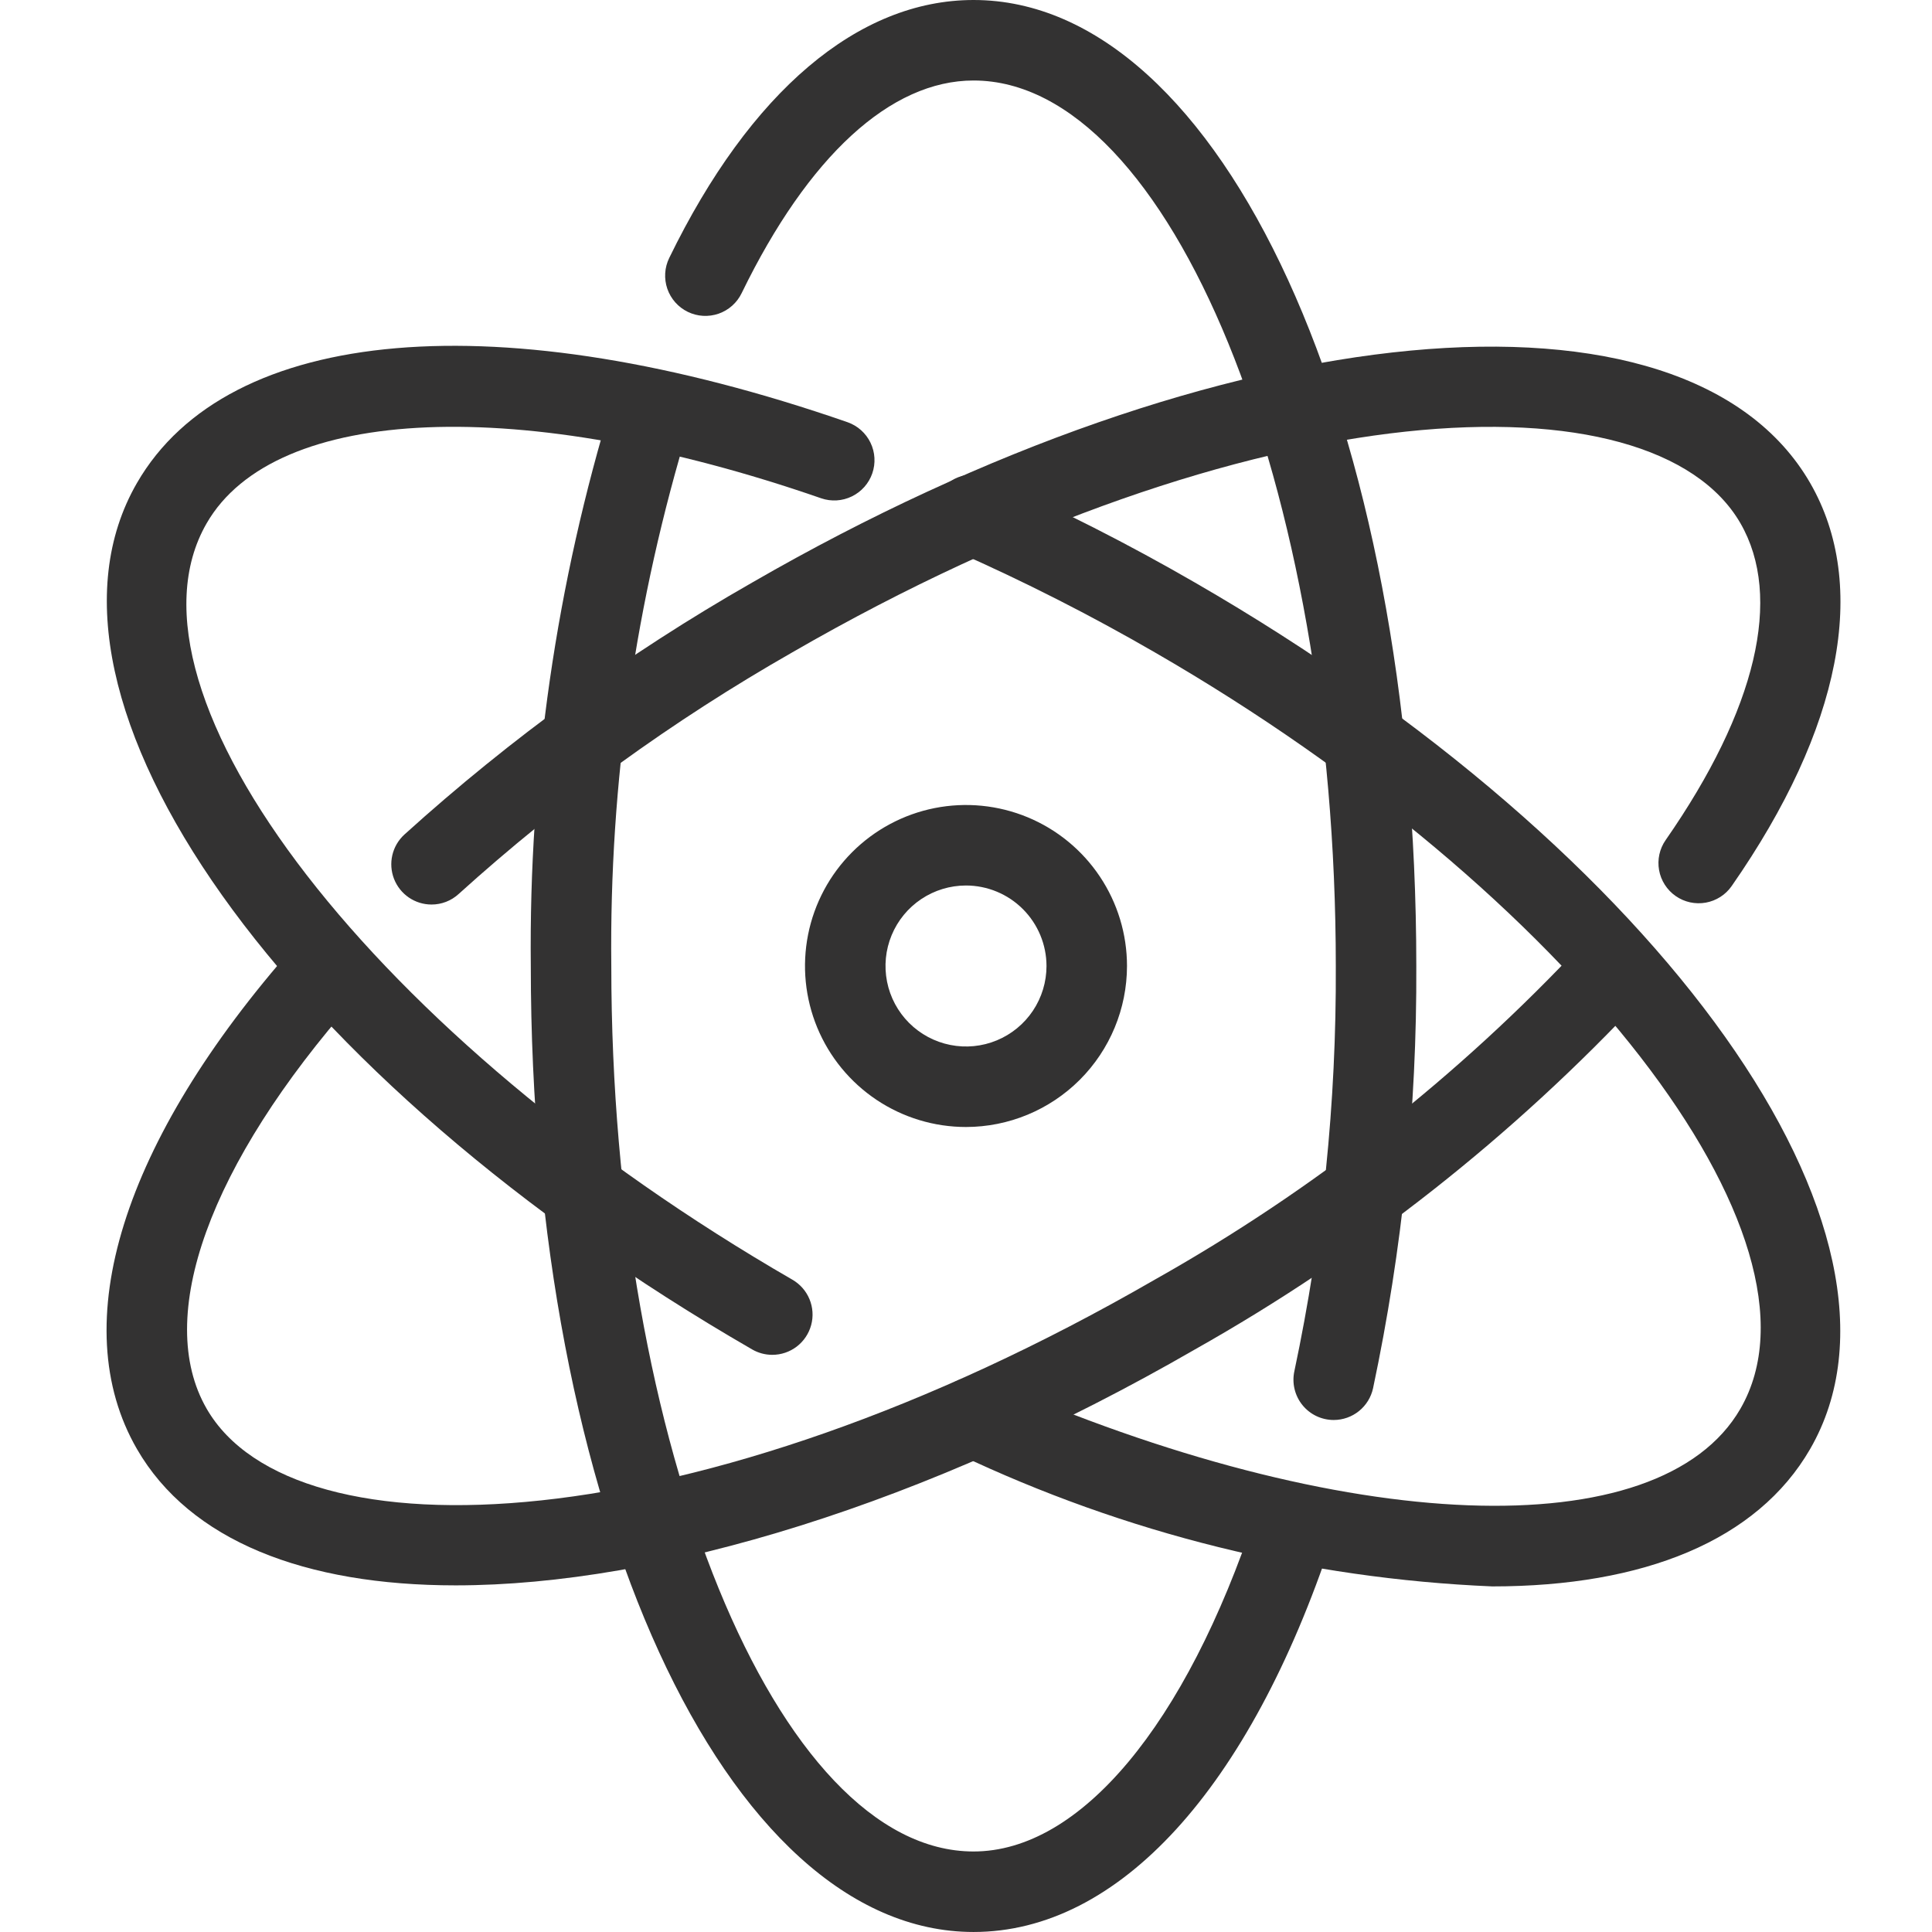
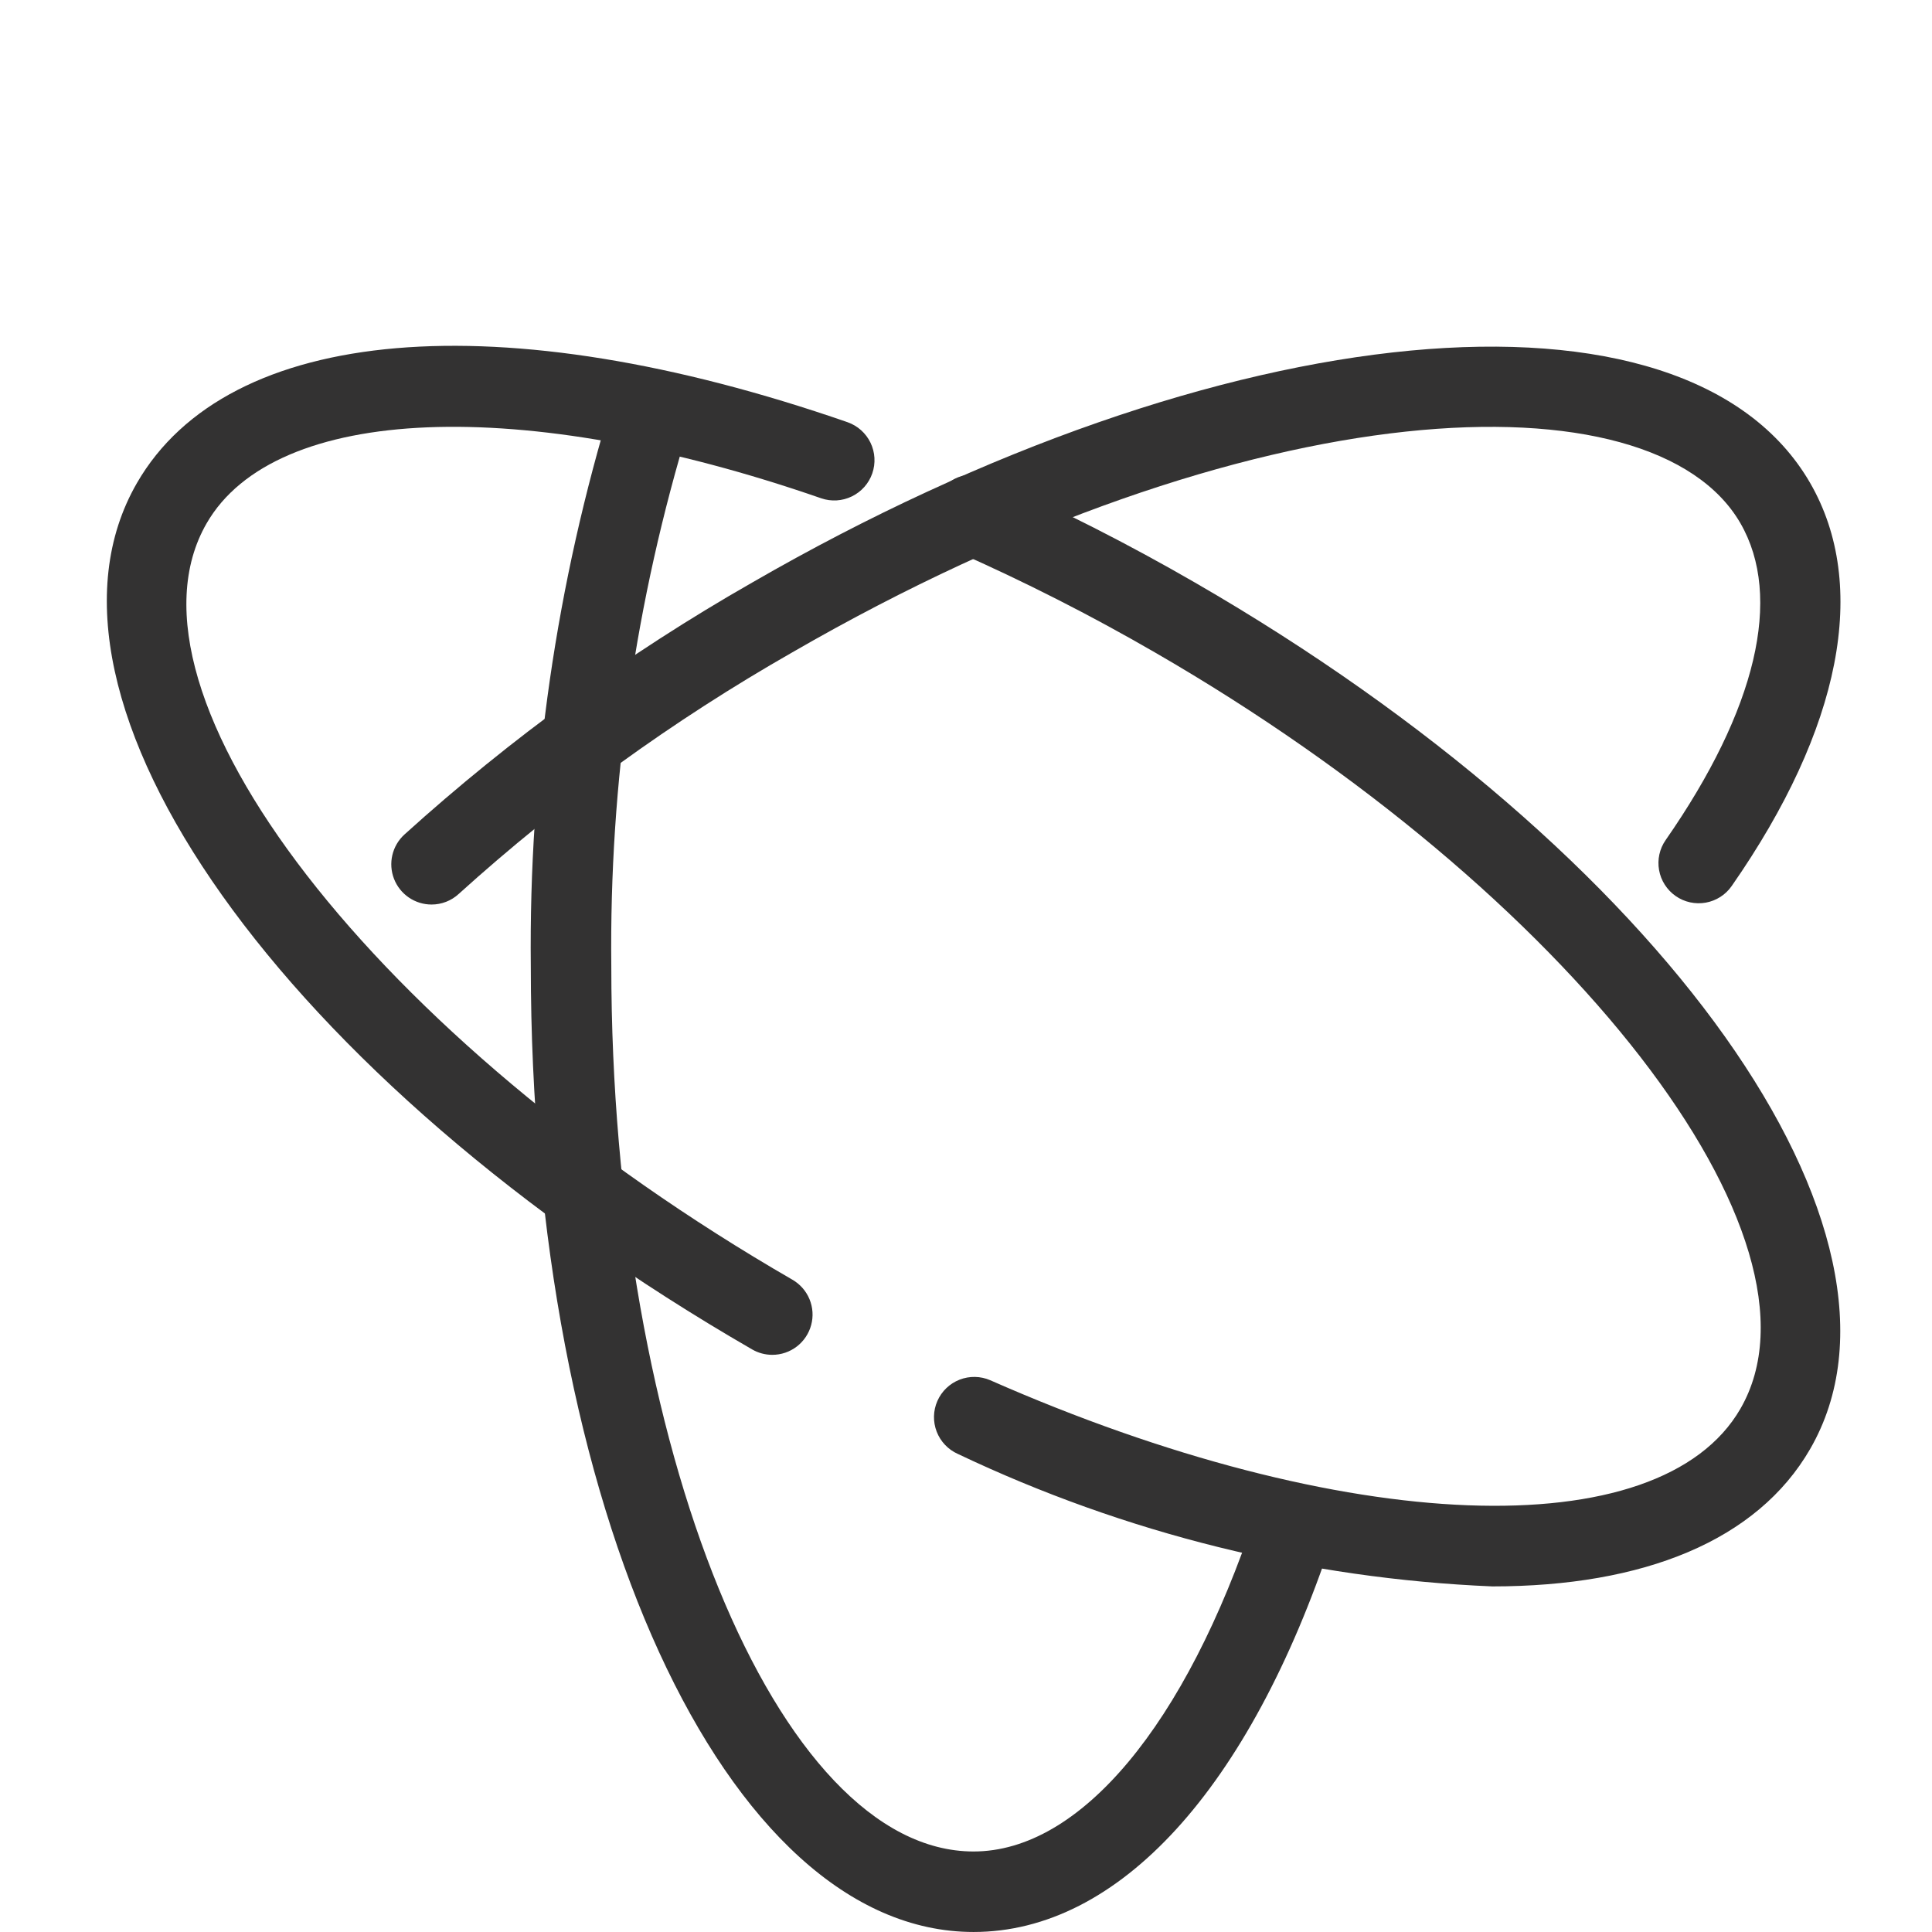
<svg xmlns="http://www.w3.org/2000/svg" width="132" height="132" viewBox="0 0 132 132" fill="none">
  <path d="M101.957 108.388C89.299 107.854 76.879 104.775 65.439 99.335C64.776 99.038 64.257 98.49 63.996 97.812C63.735 97.134 63.753 96.38 64.046 95.716C64.339 95.051 64.883 94.529 65.56 94.264C66.237 93.999 66.99 94.013 67.657 94.302C91.846 104.958 113.408 105.779 118.911 96.249C125.619 84.63 107.29 60.961 78.891 44.566C74.501 42.027 69.978 39.728 65.339 37.68C64.676 37.383 64.158 36.836 63.897 36.157C63.636 35.479 63.654 34.726 63.947 34.061C64.24 33.396 64.784 32.874 65.461 32.609C66.137 32.344 66.891 32.358 67.558 32.647C72.377 34.776 77.079 37.164 81.641 39.801C113.69 58.305 132.156 84.308 123.675 98.999C120.063 105.255 112.307 108.388 101.957 108.388Z" fill="#333232" />
  <path d="M52.763 92.566C52.281 92.566 51.808 92.439 51.391 92.198C19.341 73.695 0.875 47.692 9.356 33.001C15.587 22.207 34.184 20.615 57.908 28.847C58.595 29.088 59.159 29.592 59.475 30.247C59.792 30.903 59.835 31.658 59.596 32.345C59.358 33.033 58.856 33.598 58.201 33.916C57.546 34.235 56.792 34.281 56.104 34.044C35.669 26.953 18.799 27.64 14.12 35.751C7.412 47.37 25.741 71.039 54.141 87.434C54.665 87.737 55.075 88.204 55.307 88.764C55.539 89.324 55.58 89.944 55.422 90.529C55.265 91.114 54.919 91.631 54.439 91.999C53.958 92.368 53.369 92.567 52.763 92.566L52.763 92.566Z" fill="#333232" />
  <path d="M29.482 61.8C28.928 61.8 28.387 61.632 27.93 61.319C27.473 61.006 27.121 60.562 26.92 60.045C26.72 59.529 26.68 58.964 26.806 58.424C26.932 57.885 27.218 57.396 27.626 57.022C34.902 50.439 42.87 44.666 51.391 39.802C83.44 21.3 115.188 18.309 123.675 32.999C127.711 39.995 125.807 49.775 118.314 60.536C118.108 60.832 117.846 61.085 117.542 61.279C117.238 61.474 116.898 61.607 116.543 61.671C116.187 61.734 115.823 61.727 115.47 61.65C115.118 61.573 114.784 61.427 114.488 61.22C114.191 61.014 113.939 60.752 113.744 60.447C113.549 60.144 113.416 59.804 113.353 59.449C113.224 58.731 113.386 57.992 113.803 57.394C120.006 48.48 121.822 40.793 118.911 35.749C112.933 25.399 85.484 26.468 54.141 44.566C45.965 49.23 38.32 54.767 31.338 61.079C30.832 61.544 30.169 61.802 29.482 61.8V61.8Z" fill="#333232" />
-   <path d="M31.134 108.317C20.829 108.319 12.977 105.268 9.356 99.001C4.439 90.483 8.352 77.965 20.091 64.66C20.573 64.113 21.253 63.78 21.981 63.734C22.709 63.688 23.425 63.934 23.973 64.416C24.52 64.899 24.852 65.579 24.898 66.307C24.944 67.035 24.698 67.751 24.216 68.299C14.287 79.552 10.514 90.002 14.121 96.251C20.096 106.6 47.545 105.531 78.891 87.434C89.785 81.306 99.67 73.535 108.198 64.396C108.44 64.128 108.732 63.91 109.058 63.754C109.385 63.598 109.738 63.509 110.099 63.49C110.46 63.471 110.821 63.524 111.162 63.645C111.502 63.766 111.816 63.953 112.084 64.195C112.352 64.437 112.57 64.73 112.725 65.056C112.88 65.382 112.969 65.736 112.988 66.097C113.006 66.458 112.953 66.819 112.831 67.159C112.71 67.5 112.523 67.813 112.28 68.081C103.367 77.646 93.032 85.781 81.641 92.198C63.263 102.808 44.983 108.317 31.134 108.317Z" fill="#333232" />
-   <path d="M91.126 97.018C90.715 97.018 90.309 96.927 89.938 96.75C89.567 96.573 89.241 96.315 88.983 95.995C88.725 95.675 88.541 95.301 88.447 94.901C88.352 94.502 88.348 94.086 88.435 93.684C90.363 84.583 91.311 75.302 91.266 66C91.266 33.206 79.933 5.5 66.516 5.5C60.854 5.5 55.228 10.66 50.671 20.03C50.513 20.356 50.293 20.647 50.023 20.888C49.753 21.128 49.438 21.313 49.096 21.432C48.754 21.55 48.392 21.6 48.031 21.579C47.67 21.558 47.317 21.465 46.991 21.307C46.666 21.148 46.375 20.928 46.135 20.657C45.895 20.386 45.711 20.07 45.593 19.728C45.476 19.386 45.427 19.024 45.449 18.663C45.471 18.302 45.565 17.949 45.724 17.624C51.254 6.259 58.636 0 66.516 0C83.478 0 96.766 28.991 96.766 66C96.811 75.695 95.82 85.367 93.811 94.852C93.677 95.465 93.338 96.014 92.85 96.408C92.362 96.802 91.753 97.017 91.126 97.018V97.018Z" fill="#333232" />
  <path d="M66.516 131.999C49.554 131.999 36.266 103.009 36.266 65.999C36.126 52.902 38.011 39.862 41.852 27.341C41.961 26.995 42.138 26.674 42.372 26.397C42.606 26.12 42.893 25.892 43.215 25.726C43.538 25.561 43.89 25.46 44.252 25.431C44.613 25.402 44.977 25.444 45.322 25.556C45.667 25.668 45.986 25.847 46.262 26.083C46.537 26.319 46.763 26.607 46.927 26.93C47.091 27.254 47.189 27.607 47.216 27.969C47.242 28.33 47.197 28.694 47.083 29.038C43.42 41.012 41.627 53.479 41.766 65.999C41.766 98.794 53.099 126.499 66.516 126.499C73.796 126.499 80.999 117.887 85.785 103.46C86.015 102.769 86.511 102.198 87.162 101.872C87.814 101.546 88.568 101.491 89.259 101.721C89.951 101.95 90.523 102.444 90.85 103.095C91.178 103.746 91.233 104.5 91.005 105.192C85.355 122.228 76.428 131.999 66.516 131.999Z" fill="#333232" />
-   <path d="M66 77C63.824 77 61.698 76.355 59.889 75.146C58.08 73.938 56.67 72.219 55.837 70.21C55.005 68.2 54.787 65.988 55.211 63.854C55.636 61.72 56.684 59.76 58.222 58.222C59.76 56.684 61.72 55.636 63.854 55.211C65.988 54.787 68.2 55.005 70.21 55.837C72.219 56.67 73.938 58.08 75.146 59.889C76.355 61.698 77 63.824 77 66C76.997 68.916 75.837 71.713 73.775 73.775C71.713 75.837 68.916 76.997 66 77ZM66 60.5C64.912 60.5 63.849 60.823 62.944 61.427C62.04 62.031 61.335 62.89 60.919 63.895C60.502 64.9 60.394 66.006 60.606 67.073C60.818 68.14 61.342 69.12 62.111 69.889C62.88 70.658 63.86 71.182 64.927 71.394C65.994 71.606 67.1 71.498 68.105 71.081C69.11 70.665 69.969 69.96 70.573 69.056C71.177 68.151 71.5 67.088 71.5 66C71.498 64.542 70.918 63.144 69.887 62.113C68.856 61.082 67.458 60.502 66 60.5V60.5Z" fill="#333232" />
</svg>